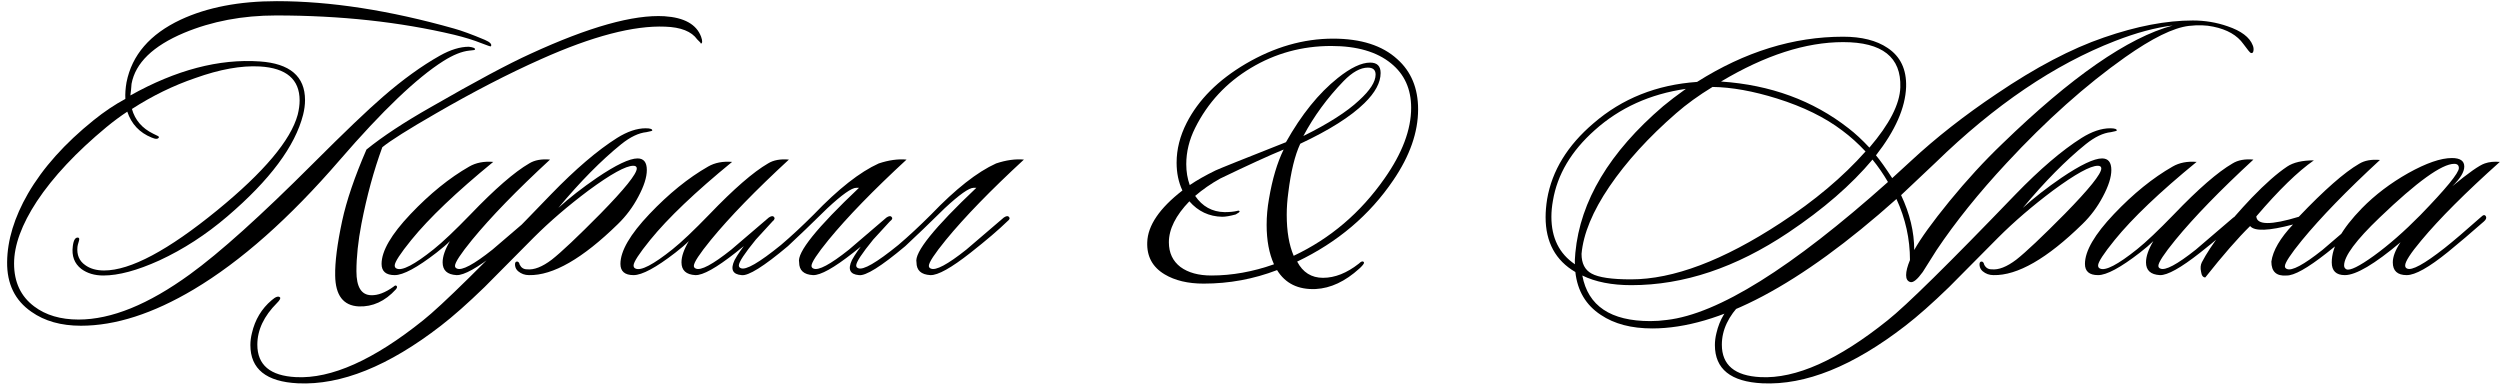
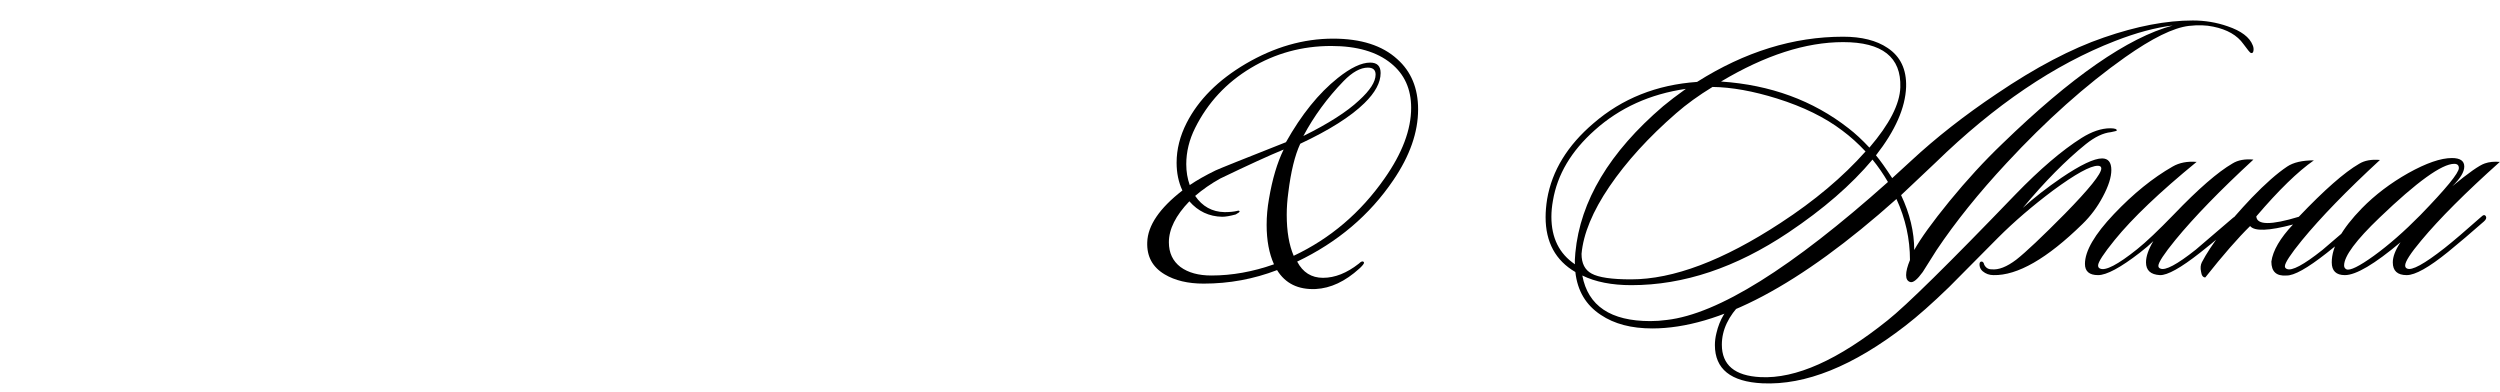
<svg xmlns="http://www.w3.org/2000/svg" width="1294" height="203" viewBox="0 0 1294 203" fill="none">
  <path d="M1166 23.4C1166.4 24.333 1166.54 25.267 1166.4 26.2C1166.27 27.267 1165.8 27.667 1165 27.4C1164.6 27.267 1163.34 25.733 1161.2 22.8C1158 18.267 1152.8 15.267 1145.6 13.8C1142 13 1137.8 12.867 1133 13.4C1125 14.333 1114 19.733 1100 29.6C1079.6 44 1059.14 62.267 1038.6 84.4C1024.2 99.867 1012.14 114.867 1002.4 129.4C1000 133.267 997.604 137.067 995.204 140.8C992.404 144.667 990.271 146.4 988.804 146C987.337 145.6 986.604 144.4 986.604 142.4C986.604 140.4 987.271 137.8 988.604 134.6C988.604 123.667 986.271 113.133 981.604 103C931.604 147.667 889.471 170 855.204 170C844.404 170 835.537 167.667 828.604 163C820.871 157.933 816.471 150.533 815.404 140.8C805.137 134.8 800.004 125.333 800.004 112.4C800.004 109.467 800.271 106.333 800.804 103C803.337 88.333 811.337 75.267 824.804 63.8C839.604 51 857.471 43.867 878.404 42.4C903.071 26.8 928.271 19 954.004 19C963.604 19 971.271 20.933 977.004 24.8C983.671 29.2 986.871 35.933 986.604 45C986.204 55.8 981.004 67.6 971.004 80.4C973.137 82.933 975.937 86.867 979.404 92.2C980.737 91 983.937 88.067 989.004 83.4C1002.07 71.267 1016.87 59.667 1033.4 48.6C1053.67 34.867 1072.2 25.133 1089 19.4C1105.94 13.533 1121.27 10.6 1135 10.6C1141.27 10.6 1147.27 11.6 1153 13.6C1160.07 16 1164.4 19.267 1166 23.4ZM1124.6 13.2C1115.67 14.267 1105.74 16.933 1094.8 21.2C1063.47 33.333 1032.47 54.333 1001.8 84.2C997.804 87.933 991.871 93.533 984.004 101C988.537 110.6 990.804 120.067 990.804 129.4C994.137 123.4 1000.2 115 1009 104.2C1017.94 93.267 1027.07 83.333 1036.4 74.4C1072 39.867 1101.4 19.467 1124.6 13.2ZM983.604 45.2C984.137 29.6 974.271 21.8 954.004 21.8C934.671 21.8 913.604 28.6 890.804 42.2C916.404 43.933 938.404 52 956.804 66.4C960.271 69.067 963.871 72.4 967.604 76.4C978.004 64.267 983.337 53.867 983.604 45.2ZM965.604 78.4C961.737 74.267 957.737 70.667 953.604 67.6C944.671 60.8 933.404 55.267 919.804 51C907.404 47.133 896.271 45.133 886.404 45C879.204 49.4 872.937 53.933 867.604 58.6C853.337 71 841.804 83.667 833.004 96.6C824.337 109.4 819.537 121 818.604 131.4C818.604 136.333 820.337 139.733 823.804 141.6C827.404 143.6 834.204 144.6 844.204 144.6C866.071 144.6 891.871 134.867 921.604 115.4C939.204 103.933 953.871 91.6 965.604 78.4ZM977.204 94.2C974.804 90.067 972.137 86.2 969.204 82.6C958.271 95.667 943.737 108.267 925.604 120.4C898.537 138.533 871.471 147.6 844.404 147.6C834.271 147.6 825.804 145.933 819.004 142.6C821.937 158.333 833.671 166.2 854.204 166.2C857.004 166.2 859.871 166 862.804 165.6C889.204 162.533 927.337 138.733 977.204 94.2ZM872.604 46C854.071 48.667 838.337 55.8 825.404 67.4C813.271 78.2 806.071 90.333 803.804 103.8C803.271 106.733 803.004 109.533 803.004 112.2C803.004 123.133 807.071 131.333 815.204 136.8C815.071 135.6 815.137 133.6 815.404 130.8C817.937 104 833.071 78.733 860.804 55C864.004 52.333 867.937 49.333 872.604 46ZM1095.63 67.6C1095.63 67.733 1094.63 68 1092.63 68.4C1088.63 68.8 1084.3 70.867 1079.63 74.6C1069.23 83 1058.36 94 1047.03 107.6C1052.76 102.4 1059.43 97.2 1067.03 92C1076.9 85.333 1083.9 82 1088.03 82C1091.23 82 1092.83 84 1092.83 88C1092.83 91.733 1091.36 96.333 1088.43 101.8C1085.63 107.133 1082.1 111.867 1077.83 116C1059.56 133.867 1044.23 142.667 1031.83 142.4C1029.7 142.4 1027.83 141.733 1026.23 140.4C1025.3 139.6 1024.76 138.6 1024.63 137.4C1024.5 136.2 1024.76 135.533 1025.43 135.4C1026.23 135.267 1026.76 135.8 1027.03 137C1027.83 138.6 1029.1 139.4 1030.83 139.4C1034.43 139.8 1038.7 138.133 1043.63 134.4C1048.56 130.533 1056.96 122.6 1068.83 110.6C1081.36 97.8 1087.63 90 1087.63 87.2C1087.63 86.267 1087.03 85.8 1085.83 85.8C1081.96 85.8 1074.23 90.067 1062.63 98.6C1051.96 106.6 1042.5 114.733 1034.23 123C1018.1 139.267 1009.63 147.8 1008.83 148.6C1000.16 157 992.629 163.667 986.229 168.6C959.162 189.533 934.496 199.467 912.229 198.4C895.829 197.6 887.629 191 887.629 178.6C887.629 176.6 887.896 174.533 888.429 172.4C890.029 165.467 893.429 159.8 898.629 155.4C900.762 153.533 902.229 153.067 903.029 154C903.296 154.533 902.762 155.467 901.429 156.8C894.629 163.6 891.229 170.8 891.229 178.4C891.229 188.933 897.896 194.533 911.229 195.2C929.496 196.133 951.429 186.333 977.029 165.8C986.629 158.2 1008.7 136.467 1043.23 100.6C1055.9 87.533 1067.3 77.8 1077.43 71.4C1082.76 68.067 1087.7 66.4 1092.23 66.4C1094.63 66.4 1095.76 66.8 1095.63 67.6ZM1166.37 82.6C1149.17 98.467 1135.7 112.333 1125.97 124.2C1120.1 131.4 1117.17 135.867 1117.17 137.6C1117.17 138.267 1117.5 138.733 1118.17 139C1120.7 140.2 1126.83 136.933 1136.57 129.2C1136.83 128.933 1143.3 123.4 1155.97 112.6C1157.17 111.8 1158.03 111.667 1158.57 112.2C1159.23 112.867 1159.03 113.6 1157.97 114.4C1153.3 118.933 1146.9 124.4 1138.77 130.8C1128.77 138.667 1121.83 142.533 1117.97 142.4C1113.17 142.133 1110.77 139.933 1110.77 135.8C1110.77 132.733 1112.03 129.067 1114.57 124.8C1112.83 126.533 1110.5 128.533 1107.57 130.8C1097.57 138.533 1090.37 142.4 1085.97 142.4C1081.43 142.4 1079.17 140.467 1079.17 136.6C1079.17 129.933 1084.17 121.333 1094.17 110.8C1104.17 100.267 1114.3 92.067 1124.57 86.2C1128.03 84.2 1132.17 83.4 1136.97 83.8C1117.9 99.4 1103.77 112.867 1094.57 124.2C1088.83 131.267 1085.97 135.667 1085.97 137.4C1085.97 138.2 1086.3 138.733 1086.97 139C1089.77 140.333 1096.17 137 1106.17 129C1110.83 125.267 1117.17 119.267 1125.17 111C1137.83 97.8 1147.97 89 1155.57 84.6C1158.37 82.867 1161.97 82.2 1166.37 82.6ZM1167.86 112C1168.13 116.533 1175.46 116.6 1189.86 112.2C1203.06 98.333 1213.46 89.2 1221.06 84.8C1223.86 83.067 1227.46 82.4 1231.86 82.8C1214.66 98.667 1201.2 112.533 1191.46 124.4C1185.6 131.6 1182.66 136.067 1182.66 137.8C1182.66 138.467 1183 138.933 1183.66 139.2C1186.2 140.4 1192.33 137.133 1202.06 129.4C1202.33 129.133 1208.8 123.6 1221.46 112.8C1222.66 112 1223.53 111.867 1224.06 112.4C1224.73 113.067 1224.53 113.8 1223.46 114.6C1218.8 119.133 1212.4 124.6 1204.26 131C1194.26 138.867 1187.33 142.733 1183.46 142.6C1178.26 143 1175.66 140.6 1175.66 135.4C1176.46 129.667 1180.2 123.267 1186.86 116.2C1174.33 119.533 1166.93 119.8 1164.66 117C1158.4 123.133 1150.66 132 1141.46 143.6C1140.26 143.6 1139.53 142.6 1139.26 140.6C1138.86 138.733 1139 137.133 1139.66 135.8C1144.46 126.6 1153.06 115.467 1165.46 102.4C1172.53 95.067 1178.66 89.667 1183.86 86.2C1187.06 84.067 1191.66 83 1197.66 83C1189.4 88.733 1179.46 98.4 1167.86 112ZM1293.91 83.8C1276.17 99.667 1262.64 113.2 1253.31 124.4C1247.71 131.067 1244.91 135.4 1244.91 137.4C1244.91 138.2 1245.24 138.733 1245.91 139C1248.31 140.2 1254.77 136.667 1265.31 128.4C1269.71 124.933 1276.04 119.533 1284.31 112.2C1285.37 111.133 1286.17 111.067 1286.71 112C1287.11 112.8 1286.77 113.667 1285.71 114.6C1279.04 120.467 1272.84 125.733 1267.11 130.4C1257.24 138.4 1250.11 142.4 1245.71 142.4C1240.91 142.4 1238.51 140.2 1238.51 135.8C1238.51 132.867 1239.84 129.4 1242.51 125.4C1229.04 136.733 1219.44 142.4 1213.71 142.4C1209.17 142.4 1206.91 140.2 1206.91 135.8C1206.91 127.8 1212.11 118.467 1222.51 107.8C1229.31 100.867 1237.31 94.8 1246.51 89.6C1255.84 84.4 1263.37 81.8 1269.11 81.8C1273.37 81.8 1275.51 83.267 1275.51 86.2C1275.51 89 1273.44 92.4 1269.31 96.4C1277.71 89.467 1283.31 85.533 1286.11 84.6C1288.37 83.8 1290.97 83.533 1293.91 83.8ZM1270.31 84.8C1263.91 84.8 1251.04 94.067 1231.71 112.6C1219.44 124.333 1213.31 132.6 1213.31 137.4C1213.31 138.333 1213.71 139 1214.51 139.4C1216.37 140.2 1221.11 137.867 1228.71 132.4C1236.44 126.8 1244.44 119.8 1252.71 111.4C1266.04 97.667 1272.71 89.533 1272.71 87C1272.71 85.533 1271.91 84.8 1270.31 84.8Z" fill="black" />
  <path d="M721.212 93.2C708.945 111.333 692.345 125.4 671.412 135.4C674.345 141 678.812 143.8 684.812 143.8C690.945 143.8 697.145 141.333 703.412 136.4C704.345 135.467 705.078 135.133 705.612 135.4C705.878 135.533 706.012 135.733 706.012 136C706.012 136.533 705.212 137.533 703.612 139C696.278 145.667 688.745 149.2 681.012 149.6C671.945 150 665.278 146.733 661.012 139.8C648.878 144.467 636.212 146.8 623.012 146.8C614.878 146.8 608.145 145.2 602.812 142C596.545 138.267 593.545 132.733 593.812 125.4C594.078 116.733 600.145 107.8 612.012 98.6C610.012 94.333 609.012 89.533 609.012 84.2C609.012 77.267 610.745 70.4 614.212 63.6C620.345 51.6 630.545 41.4 644.812 33C659.612 24.333 674.678 20 690.012 20C704.412 20 715.478 23.533 723.212 30.6C730.412 37 734.012 45.667 734.012 56.6C734.012 68.467 729.745 80.667 721.212 93.2ZM708.012 35C704.145 35 699.945 37.333 695.412 42C687.012 50.667 680.078 60.133 674.612 70.4C687.545 64 697.145 57.867 703.412 52C709.145 46.8 712.012 42.333 712.012 38.6C712.012 36.2 710.678 35 708.012 35ZM716.612 92.4C725.812 79.333 730.412 67.133 730.412 55.8C730.412 46.067 726.945 38.4 720.012 32.8C712.678 26.8 702.345 23.8 689.012 23.8C673.945 23.8 660.078 27.6 647.412 35.2C634.745 42.8 625.145 53.133 618.612 66.2C615.545 72.333 614.012 78.6 614.012 85C614.012 88.867 614.612 92.467 615.812 95.8C619.545 93.267 624.012 90.733 629.212 88.2C631.212 87.267 643.345 82.4 665.612 73.6C673.612 59.333 682.545 48.267 692.412 40.4C699.078 35.067 704.678 32.4 709.212 32.4C712.812 32.4 714.612 34.2 714.612 37.8C714.612 42.733 711.812 47.933 706.212 53.4C699.145 60.333 688.078 67.333 673.012 74.4C670.212 80.4 668.145 88.867 666.812 99.8C666.278 103.667 666.012 107.467 666.012 111.2C666.012 119.733 667.212 126.8 669.612 132.4C688.545 123.467 704.212 110.133 716.612 92.4ZM664.412 77.4C656.945 80.467 646.012 85.467 631.612 92.4C626.812 95.067 622.478 98.067 618.612 101.4C622.345 106.867 627.412 109.667 633.812 109.8C636.345 109.8 638.478 109.6 640.212 109.2C641.012 108.933 641.478 109 641.612 109.4C641.745 109.667 641.078 110.2 639.612 111C636.678 111.8 634.345 112.2 632.612 112.2C625.812 112.067 620.145 109.4 615.612 104.2C608.545 111.533 605.012 118.6 605.012 125.4C605.012 130.867 607.012 135.133 611.012 138.2C615.012 141.133 620.345 142.6 627.012 142.6C637.678 142.6 648.478 140.667 659.412 136.8C656.878 131.2 655.612 124.4 655.612 116.4C655.612 112 656.012 107.533 656.812 103C658.545 92.733 661.078 84.2 664.412 77.4Z" fill="black" />
-   <path d="M362.885 19C363.685 21.267 363.619 22.467 362.685 22.6C362.952 22.467 362.352 21.733 360.885 20.4C357.952 16.267 352.419 14.067 344.285 13.8C328.018 13.133 306.618 18.733 280.085 30.6C263.018 38.2 244.818 47.6 225.485 58.8C211.352 66.933 202.152 72.733 197.885 76.2C193.485 88.2 189.885 101.4 187.085 115.8C185.352 124.867 184.485 133.067 184.485 140.4C184.485 148.533 187.019 152.667 192.085 152.8C195.552 152.933 199.419 151.467 203.685 148.4C204.352 147.733 204.885 147.6 205.285 148C205.685 148.4 205.552 149 204.885 149.8C199.285 155.933 192.885 158.867 185.685 158.6C177.685 158.2 173.618 152.867 173.485 142.6C173.352 135.667 174.552 126.267 177.085 114.4C179.352 103.867 183.552 91.533 189.685 77.4C198.085 70.6 209.218 63.267 223.085 55.4C246.018 42.2 263.218 33 274.685 27.8C304.819 13.933 327.885 7.467 343.885 8.4C354.152 9.067 360.485 12.6 362.885 19ZM254.085 24C253.952 24.133 252.352 23.6 249.285 22.4C245.285 20.8 240.552 19.333 235.085 18C206.952 11.333 176.219 8 142.885 8C125.552 8 109.685 11 95.285 17C79.152 23.8 70.085 32.6 68.085 43.4C67.952 45.533 67.752 47.533 67.485 49.4C91.085 36.2 113.418 30.333 134.485 31.8C150.085 32.867 157.885 39.533 157.885 51.8C157.885 54.2 157.552 56.733 156.885 59.4C152.752 75.667 139.685 93.2 117.685 112C106.618 121.467 94.885 129.067 82.485 134.8C71.019 140 61.352 142.6 53.485 142.6C48.952 142.6 45.152 141.467 42.085 139.2C38.485 136.4 37.019 132.467 37.685 127.4C38.085 124.2 39.019 122.733 40.485 123C41.019 123.133 41.152 123.667 40.885 124.6C40.352 126.333 40.085 127.4 40.085 127.8C39.685 131.933 41.019 135.067 44.085 137.2C46.618 139.067 49.885 140 53.885 140C67.485 140 87.019 129.6 112.485 108.8C136.618 89.067 150.485 72.6 154.085 59.4C154.752 56.733 155.085 54.267 155.085 52C155.085 41.067 148.218 35.2 134.485 34.4C124.885 33.867 113.752 35.867 101.085 40.4C89.752 44.267 78.819 49.6 68.285 56.4C69.885 62.133 73.552 66.4 79.285 69.2C81.418 70.133 82.418 70.733 82.285 71C81.885 72.067 80.618 72.133 78.485 71.2C72.219 68.667 68.019 64.2 65.885 57.8C62.419 60.067 58.819 62.733 55.085 65.8C39.485 78.733 27.485 91.533 19.085 104.2C11.219 116.2 7.285 126.933 7.285 136.4C7.285 146 10.752 153.4 17.685 158.6C23.685 163.133 31.352 165.4 40.685 165.4C57.618 165.4 76.819 157.6 98.285 142C113.752 130.8 135.018 111.667 162.085 84.6C178.218 68.467 190.218 57 198.085 50.2C208.352 41.267 218.219 34.133 227.685 28.8C233.152 25.733 238.152 24.2 242.685 24.2C244.952 24.467 246.019 24.933 245.885 25.6C245.885 25.867 244.885 26.067 242.885 26.2C239.018 26.6 234.552 28.4 229.485 31.6C215.752 40.267 197.885 57.333 175.885 82.8C149.885 112.933 124.685 135.267 100.285 149.8C79.219 162.333 59.752 168.6 41.885 168.6C31.619 168.6 23.085 166.2 16.285 161.4C7.752 155.533 3.552 146.933 3.685 135.6C3.818 124.267 7.418 112.467 14.485 100.2C22.218 86.867 33.552 74.2 48.485 62.2C53.952 57.8 59.419 54.133 64.885 51.2C64.752 48.533 64.952 45.667 65.485 42.6C68.285 28.467 77.618 17.667 93.485 10.2C107.218 3.8 123.818 0.6 143.285 0.6C171.018 0.6 201.618 5.333 235.085 14.8C238.952 15.867 244.219 17.8 250.885 20.6C253.685 21.8 254.752 22.933 254.085 24ZM284.702 82.6C267.502 98.467 254.036 112.333 244.302 124.2C238.436 131.4 235.502 135.867 235.502 137.6C235.502 138.267 235.836 138.733 236.502 139C239.036 140.2 245.169 136.933 254.902 129.2C255.169 128.933 261.636 123.4 274.302 112.6C275.502 111.8 276.369 111.667 276.902 112.2C277.569 112.867 277.369 113.6 276.302 114.4C271.636 118.933 265.236 124.4 257.102 130.8C247.102 138.667 240.169 142.533 236.302 142.4C231.502 142.133 229.102 139.933 229.102 135.8C229.102 132.733 230.369 129.067 232.902 124.8C231.169 126.533 228.836 128.533 225.902 130.8C215.902 138.533 208.702 142.4 204.302 142.4C199.769 142.4 197.502 140.467 197.502 136.6C197.502 129.933 202.502 121.333 212.502 110.8C222.502 100.267 232.636 92.067 242.902 86.2C246.369 84.2 250.502 83.4 255.302 83.8C236.236 99.4 222.102 112.867 212.902 124.2C207.169 131.267 204.302 135.667 204.302 137.4C204.302 138.2 204.636 138.733 205.302 139C208.102 140.333 214.502 137 224.502 129C229.169 125.267 235.502 119.267 243.502 111C256.169 97.8 266.302 89 273.902 84.6C276.702 82.867 280.302 82.2 284.702 82.6ZM337.598 67.6C337.598 67.733 336.598 68 334.598 68.4C330.598 68.8 326.264 70.867 321.598 74.6C311.198 83 300.331 94 288.998 107.6C294.731 102.4 301.398 97.2 308.998 92C318.864 85.333 325.864 82 329.998 82C333.198 82 334.798 84 334.798 88C334.798 91.733 333.331 96.333 330.398 101.8C327.598 107.133 324.064 111.867 319.798 116C301.531 133.867 286.198 142.667 273.798 142.4C271.664 142.4 269.798 141.733 268.198 140.4C267.264 139.6 266.731 138.6 266.598 137.4C266.464 136.2 266.731 135.533 267.398 135.4C268.198 135.267 268.731 135.8 268.998 137C269.798 138.6 271.064 139.4 272.798 139.4C276.398 139.8 280.664 138.133 285.598 134.4C290.531 130.533 298.931 122.6 310.798 110.6C323.331 97.8 329.598 90 329.598 87.2C329.598 86.267 328.998 85.8 327.798 85.8C323.931 85.8 316.198 90.067 304.598 98.6C293.931 106.6 284.464 114.733 276.198 123C260.064 139.267 251.598 147.8 250.798 148.6C242.131 157 234.598 163.667 228.198 168.6C201.131 189.533 176.464 199.467 154.198 198.4C137.798 197.6 129.598 191 129.598 178.6C129.598 176.6 129.864 174.533 130.398 172.4C131.998 165.467 135.398 159.8 140.598 155.4C142.731 153.533 144.198 153.067 144.998 154C145.264 154.533 144.731 155.467 143.398 156.8C136.598 163.6 133.198 170.8 133.198 178.4C133.198 188.933 139.864 194.533 153.198 195.2C171.464 196.133 193.398 186.333 218.998 165.8C228.598 158.2 250.664 136.467 285.198 100.6C297.864 87.533 309.264 77.8 319.398 71.4C324.731 68.067 329.664 66.4 334.198 66.4C336.598 66.4 337.731 66.8 337.598 67.6ZM408.335 82.6C391.135 98.467 377.668 112.333 367.935 124.2C362.068 131.4 359.135 135.867 359.135 137.6C359.135 138.267 359.468 138.733 360.135 139C362.668 140.2 368.802 136.933 378.535 129.2C378.802 128.933 385.268 123.4 397.935 112.6C399.135 111.8 400.002 111.667 400.535 112.2C401.202 112.867 401.002 113.6 399.935 114.4C395.268 118.933 388.868 124.4 380.735 130.8C370.735 138.667 363.802 142.533 359.935 142.4C355.135 142.133 352.735 139.933 352.735 135.8C352.735 132.733 354.002 129.067 356.535 124.8C354.802 126.533 352.468 128.533 349.535 130.8C339.535 138.533 332.335 142.4 327.935 142.4C323.402 142.4 321.135 140.467 321.135 136.6C321.135 129.933 326.135 121.333 336.135 110.8C346.135 100.267 356.268 92.067 366.535 86.2C370.002 84.2 374.135 83.4 378.935 83.8C359.868 99.4 345.735 112.867 336.535 124.2C330.802 131.267 327.935 135.667 327.935 137.4C327.935 138.2 328.268 138.733 328.935 139C331.735 140.333 338.135 137 348.135 129C352.802 125.267 359.135 119.267 367.135 111C379.802 97.8 389.935 89 397.535 84.6C400.335 82.867 403.935 82.2 408.335 82.6ZM398.23 112.6C399.03 111.933 399.764 111.8 400.43 112.2C401.097 113 400.964 113.733 400.03 114.4C396.43 118.267 393.497 121.467 391.23 124C385.364 131.2 382.43 135.667 382.43 137.4C382.43 138.067 382.764 138.533 383.43 138.8C385.964 140 392.897 136 404.23 126.8C409.564 122.267 415.23 117 421.23 111C433.897 97.8 445.097 89 454.83 84.6C460.03 82.867 464.83 82.2 469.23 82.6C452.03 98.467 438.564 112.333 428.83 124.2C422.964 131.4 420.03 135.867 420.03 137.6C420.03 138.267 420.364 138.733 421.03 139C423.564 140.2 429.697 136.933 439.43 129.2C439.697 128.933 446.164 123.4 458.83 112.6C460.03 111.8 460.897 111.667 461.43 112.2C462.097 112.867 461.897 113.6 460.83 114.4C456.164 118.933 449.764 124.4 441.63 130.8C431.63 138.667 424.697 142.533 420.83 142.4C416.03 142.133 413.63 139.933 413.63 135.8C412.43 130.733 422.764 117.867 444.63 97.2H443.23C440.83 97.2 435.83 100.733 428.23 107.8C420.23 115.667 413.43 122.2 407.83 127.4C395.297 137.933 387.297 142.933 383.83 142.4C379.164 142 377.964 139.4 380.23 134.6C383.43 128.733 389.43 121.4 398.23 112.6ZM458.973 112.6C459.773 111.933 460.506 111.8 461.173 112.2C461.839 113 461.706 113.733 460.773 114.4C457.173 118.267 454.239 121.467 451.973 124C446.106 131.2 443.173 135.667 443.173 137.4C443.173 138.067 443.506 138.533 444.173 138.8C446.706 140 453.639 136 464.973 126.8C470.306 122.267 475.973 117 481.973 111C494.639 97.8 505.839 89 515.573 84.6C520.773 82.867 525.573 82.2 529.973 82.6C512.773 98.467 499.306 112.333 489.573 124.2C483.706 131.4 480.773 135.867 480.773 137.6C480.773 138.267 481.106 138.733 481.773 139C484.306 140.2 490.439 136.933 500.173 129.2C500.439 128.933 506.906 123.4 519.573 112.6C520.773 111.8 521.639 111.667 522.173 112.2C522.839 112.867 522.639 113.6 521.573 114.4C516.906 118.933 510.506 124.4 502.373 130.8C492.373 138.667 485.439 142.533 481.573 142.4C476.773 142.133 474.373 139.933 474.373 135.8C473.173 130.733 483.506 117.867 505.373 97.2H503.973C501.573 97.2 496.573 100.733 488.973 107.8C480.973 115.667 474.173 122.2 468.573 127.4C456.039 137.933 448.039 142.933 444.573 142.4C439.906 142 438.706 139.4 440.973 134.6C444.173 128.733 450.173 121.4 458.973 112.6Z" fill="black" />
</svg>